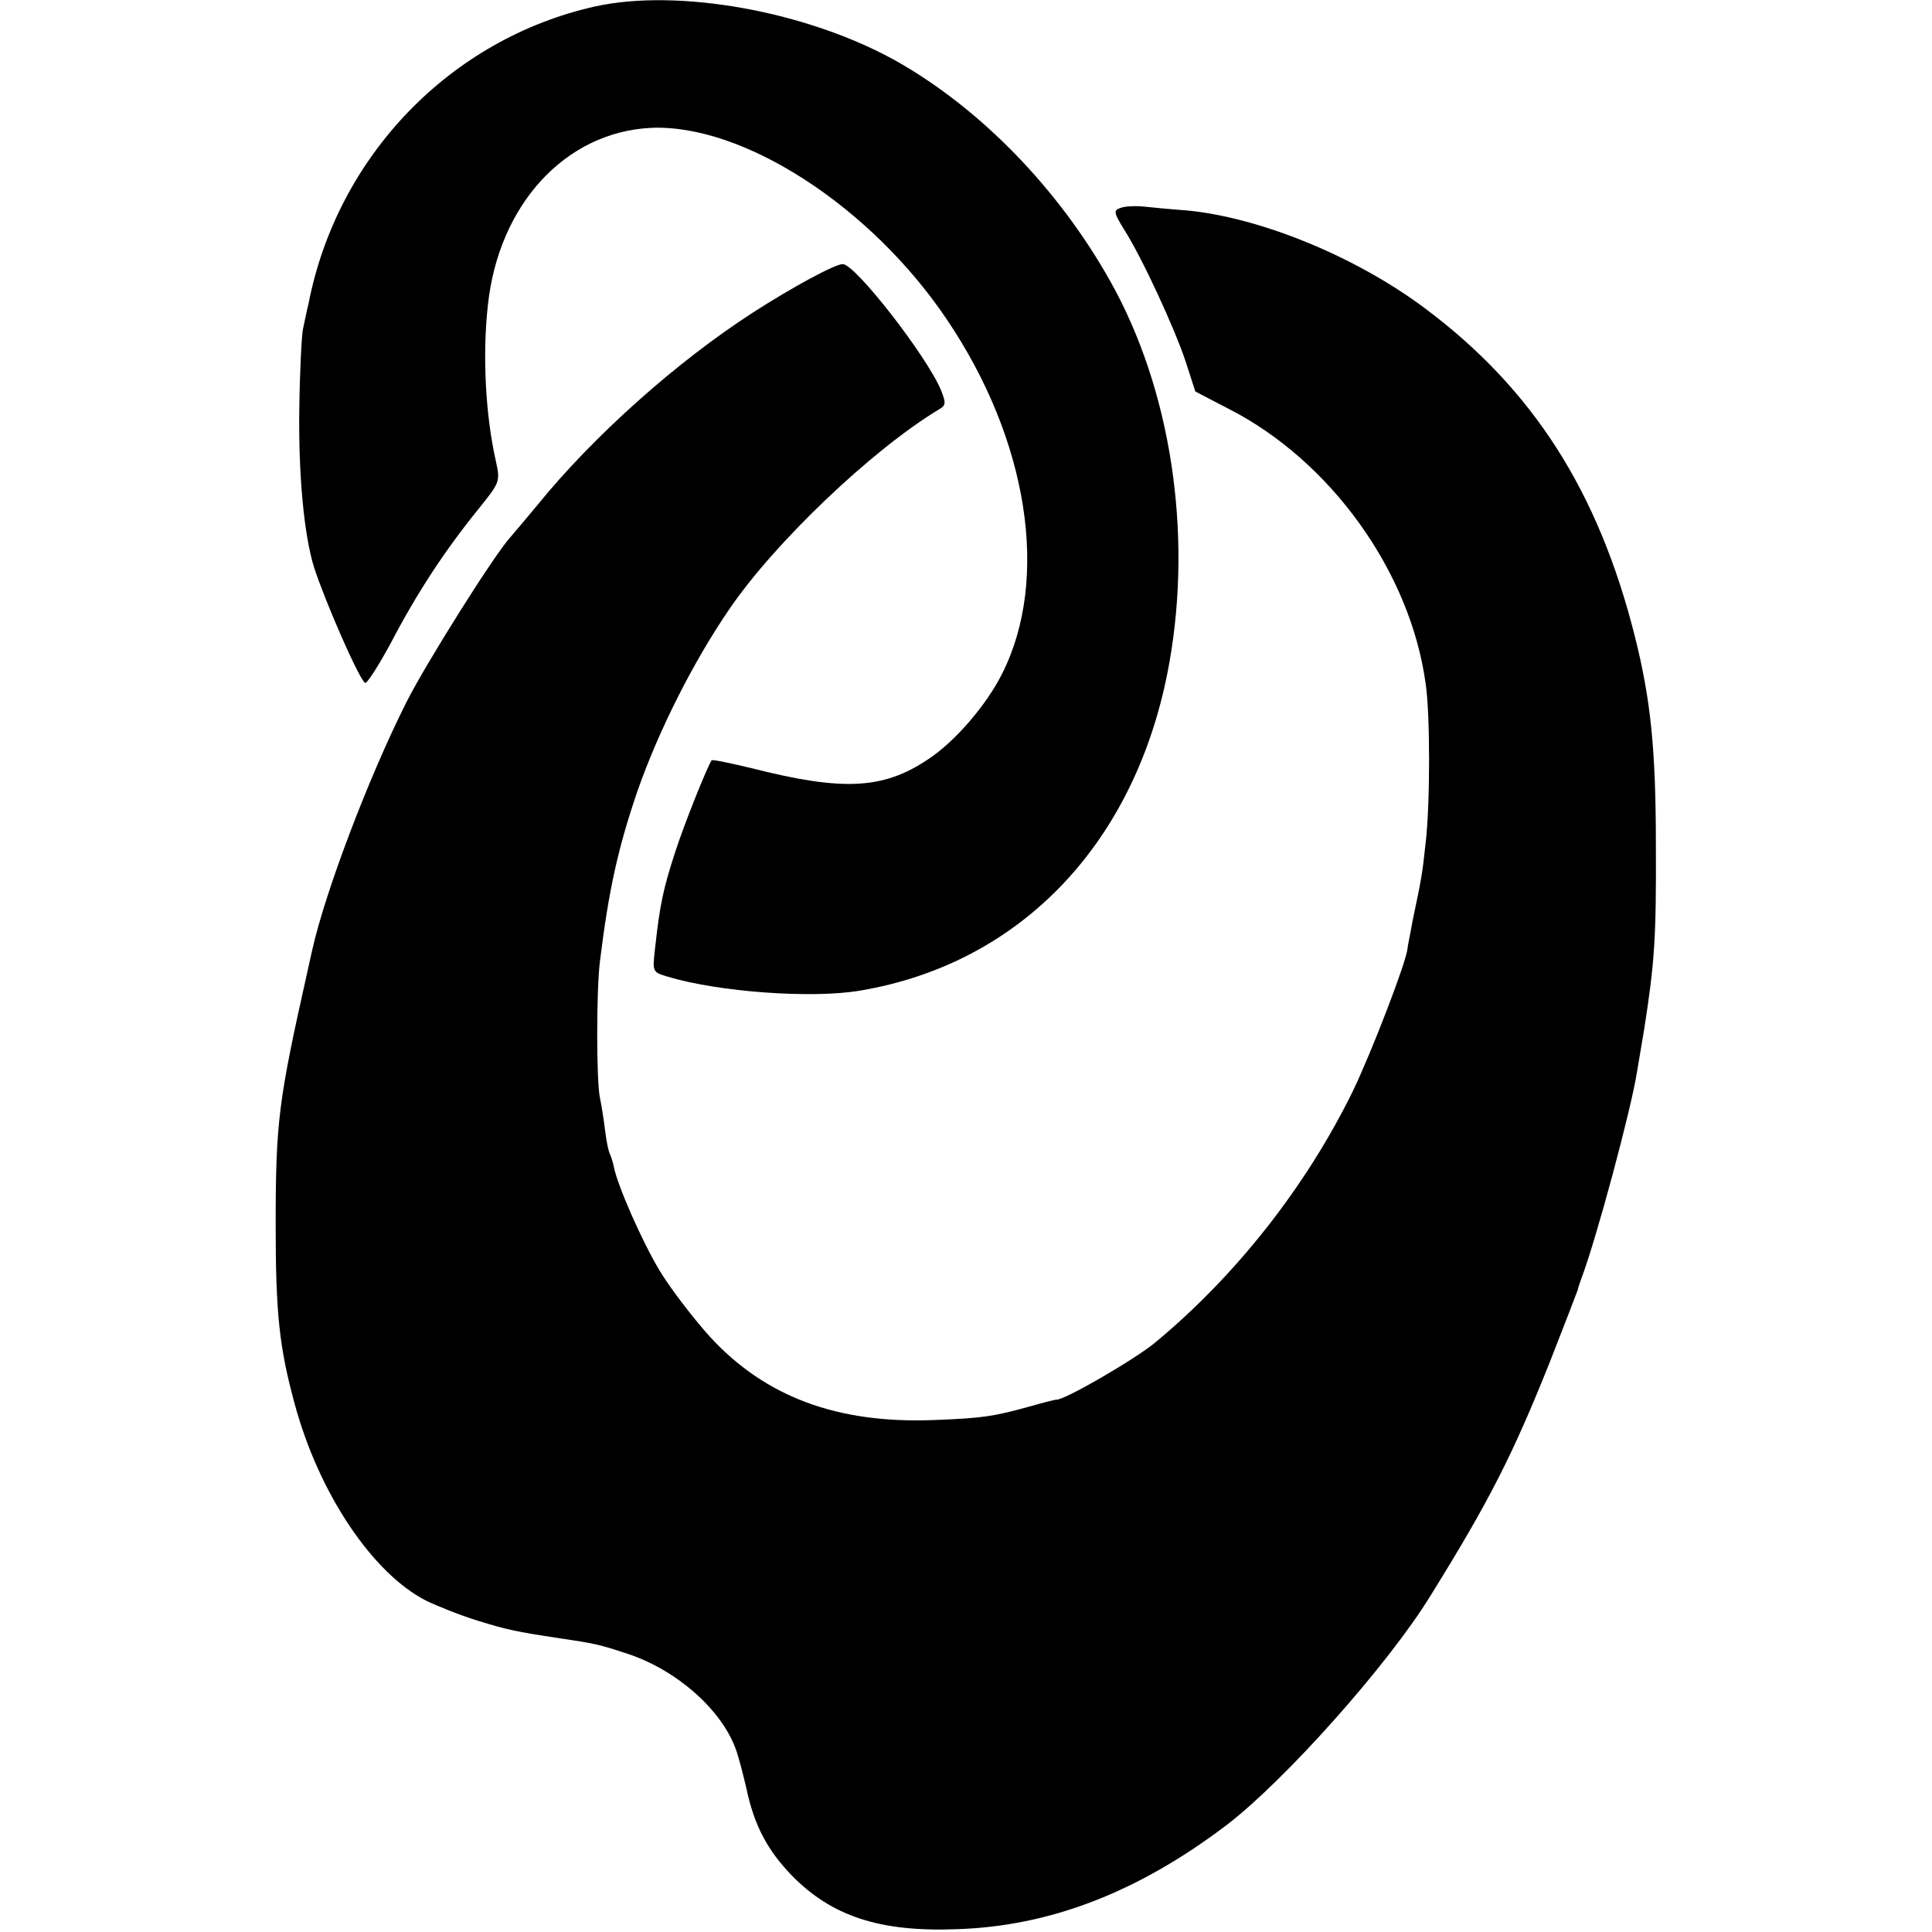
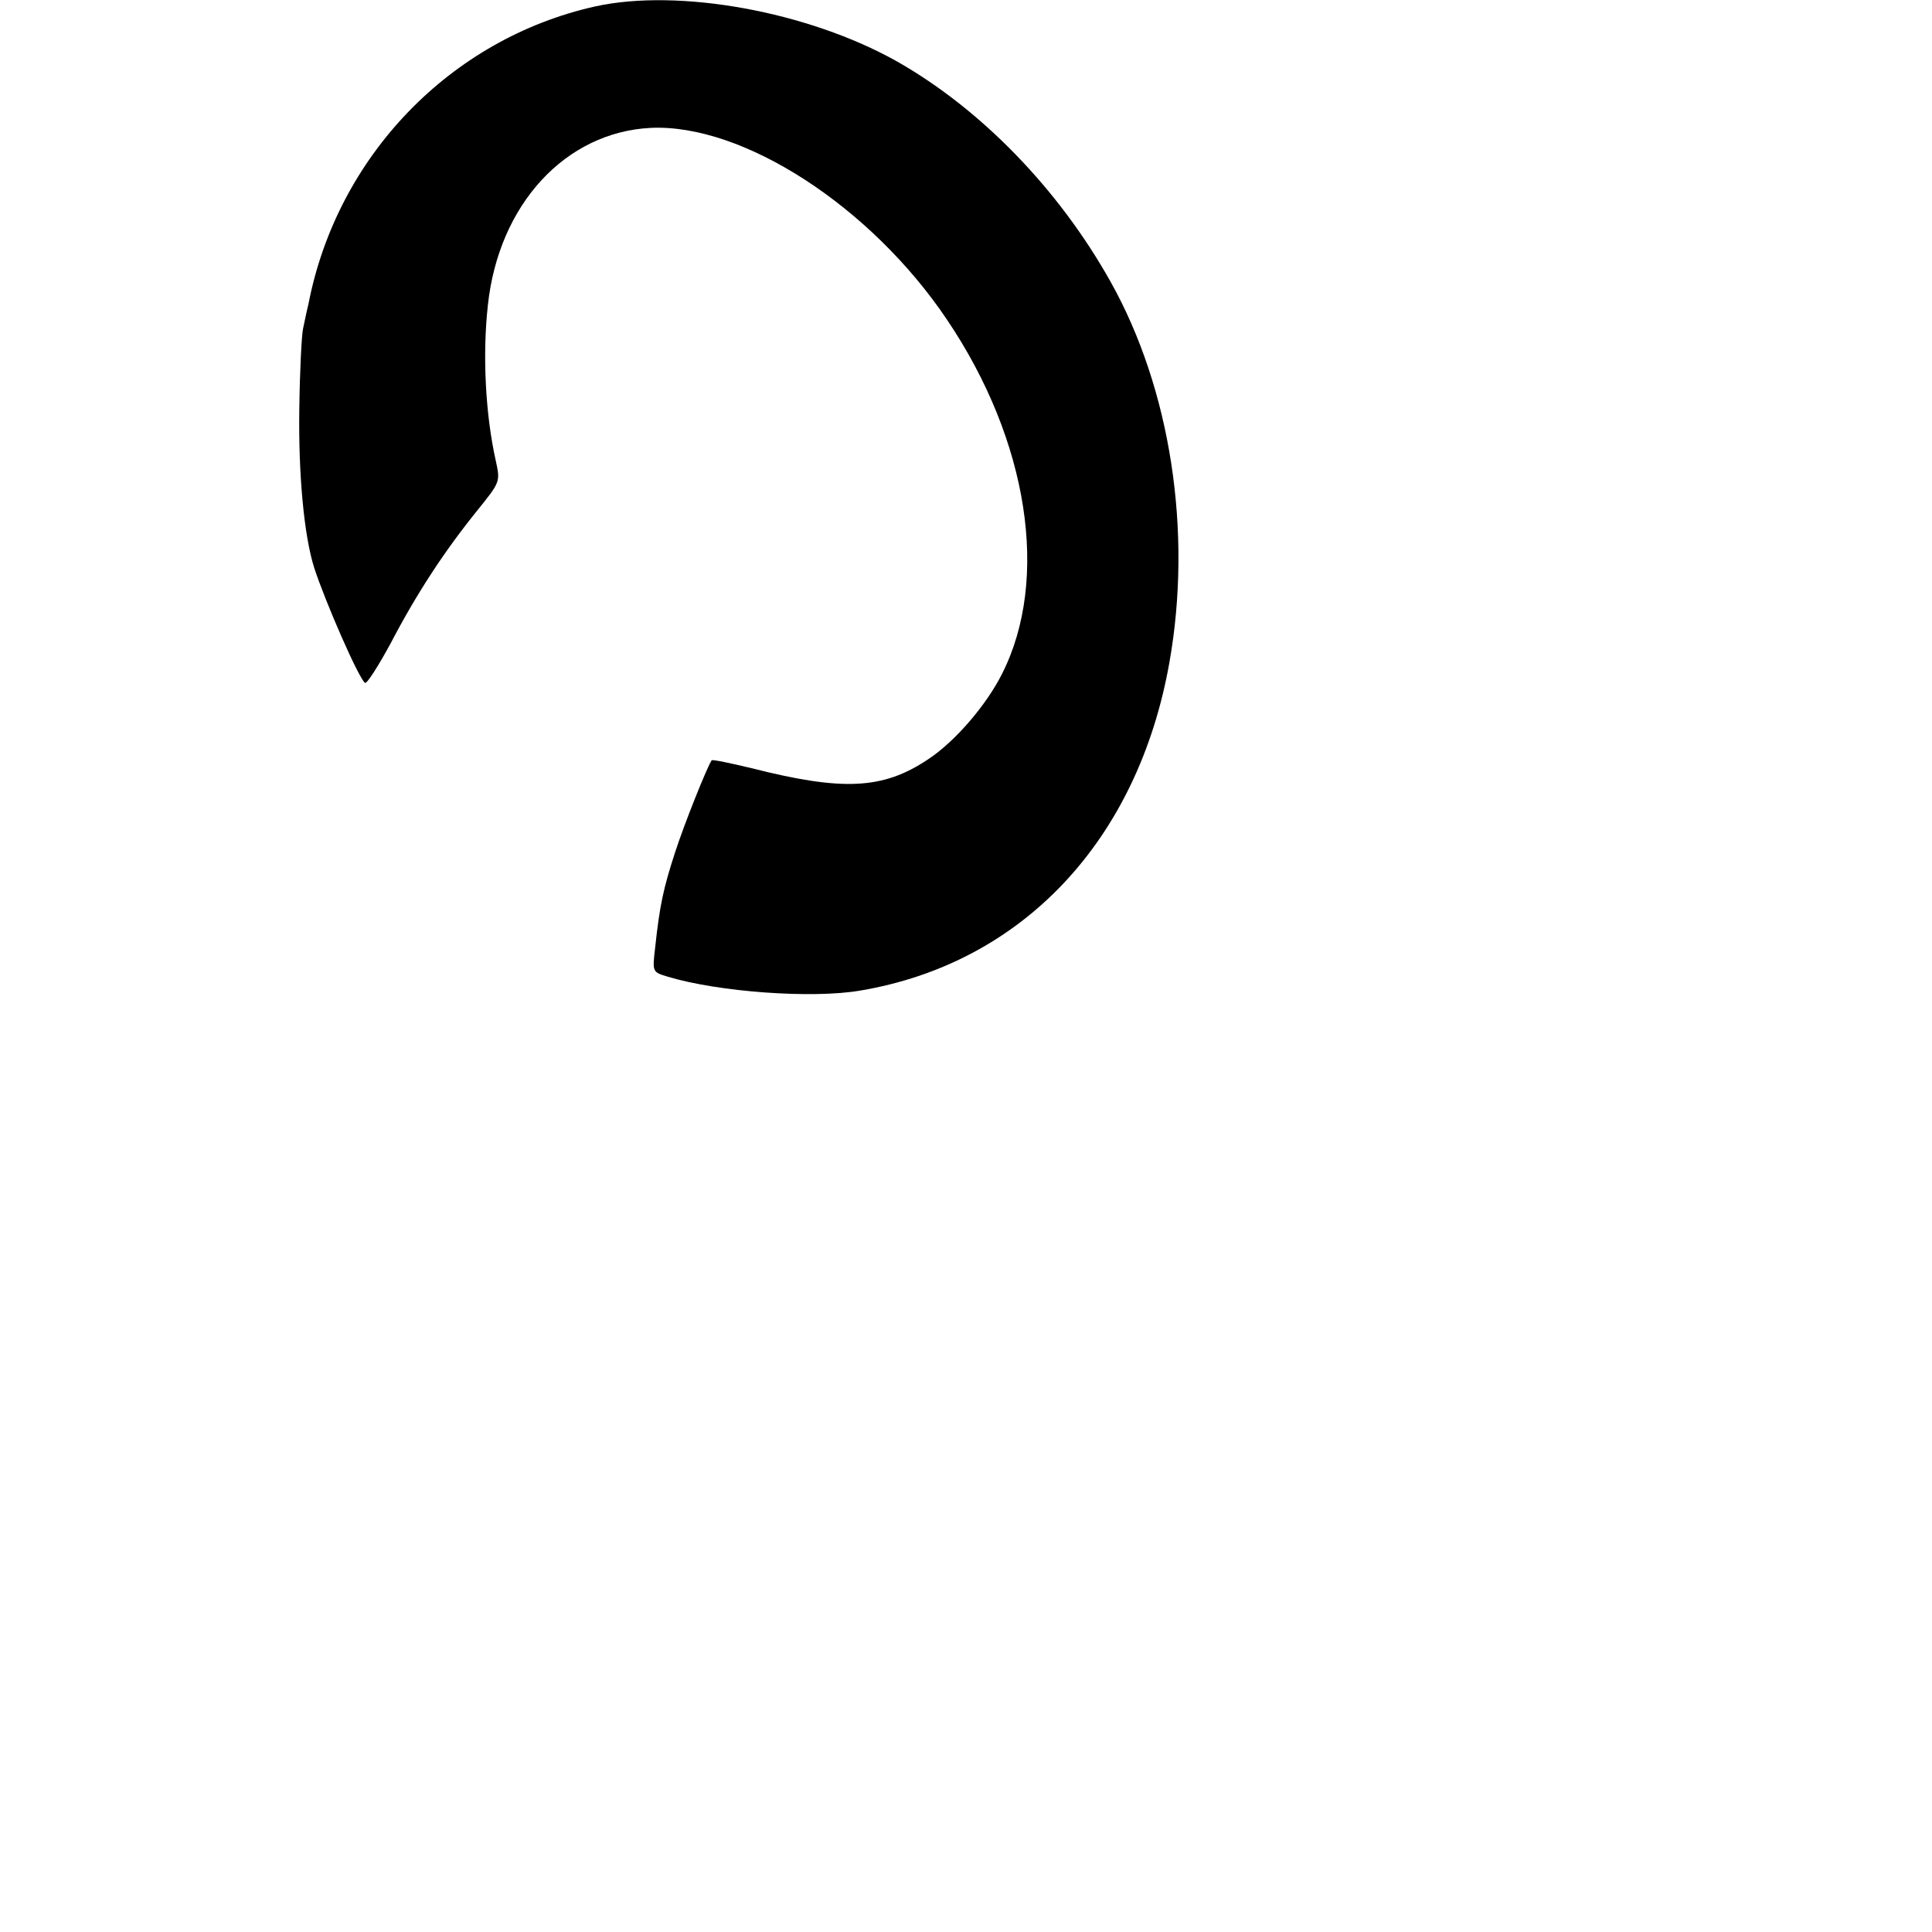
<svg xmlns="http://www.w3.org/2000/svg" version="1.0" width="417pt" height="417pt" viewBox="0 0 417 417" preserveAspectRatio="xMidYMid meet">
  <g transform="translate(0,417) scale(0.1,-0.1)" fill="#000000" stroke="none">
    <path d="M1284 4156 c-312 -70 -556 -323 -618 -641 -4 -16 -9 -41 -12 -55 -3 -14 -7 -92 -8 -174 -2 -139 10 -271 32 -341 24 -74 97 -241 110 -249 4 -2 29 37 56 87 56 107 115 197 186 285 50 62 50 62 40 108 -22 98 -29 227 -17 335 23 217 167 374 352 383 199 9 475 -170 639 -414 176 -261 222 -560 119 -764 -34 -68 -102 -147 -160 -185 -97 -65 -184 -69 -381 -19 -46 11 -84 19 -86 17 -10 -15 -59 -137 -79 -199 -25 -77 -33 -113 -43 -206 -6 -52 -6 -52 27 -62 109 -33 312 -48 416 -30 350 59 599 324 667 708 50 282 3 590 -127 822 -112 200 -280 373 -462 476 -191 107 -470 158 -651 118z" />
-     <path d="M2418 3721 c-15 -5 -14 -10 8 -46 39 -61 109 -213 133 -285 l21 -65 73 -38 c219 -112 391 -351 424 -592 10 -65 10 -262 0 -345 -7 -66 -9 -77 -28 -167 -5 -29 -11 -56 -11 -60 -2 -28 -78 -225 -118 -308 -101 -206 -252 -398 -427 -543 -45 -37 -197 -125 -213 -123 -3 0 -27 -6 -55 -14 -79 -22 -103 -26 -210 -30 -208 -8 -363 50 -482 179 -37 41 -86 105 -109 143 -39 65 -91 184 -99 224 -2 11 -6 22 -8 27 -3 4 -8 27 -11 52 -3 25 -8 56 -11 70 -8 34 -8 234 0 296 19 154 39 244 81 367 46 131 120 278 198 392 98 144 308 344 452 431 16 9 16 14 5 42 -31 74 -185 272 -212 272 -17 0 -109 -50 -193 -104 -166 -107 -346 -268 -466 -416 -25 -30 -51 -61 -58 -69 -33 -35 -184 -275 -225 -357 -82 -163 -175 -409 -203 -534 -4 -19 -9 -39 -10 -45 -63 -281 -69 -325 -69 -550 0 -191 8 -264 41 -385 52 -193 168 -366 284 -425 25 -12 75 -32 111 -43 61 -19 83 -24 177 -38 74 -11 85 -13 148 -34 105 -35 201 -120 232 -205 6 -16 16 -55 23 -85 17 -81 46 -134 98 -188 86 -88 190 -122 354 -116 203 6 394 80 586 226 126 97 347 345 438 493 128 206 178 305 258 505 31 79 58 149 60 155 1 5 5 17 8 25 32 84 107 363 120 445 3 17 10 59 16 95 22 142 26 193 25 395 0 207 -11 314 -45 450 -79 315 -221 536 -454 710 -150 112 -356 196 -515 211 -30 2 -71 6 -90 8 -19 2 -43 1 -52 -3z" />
  </g>
</svg>